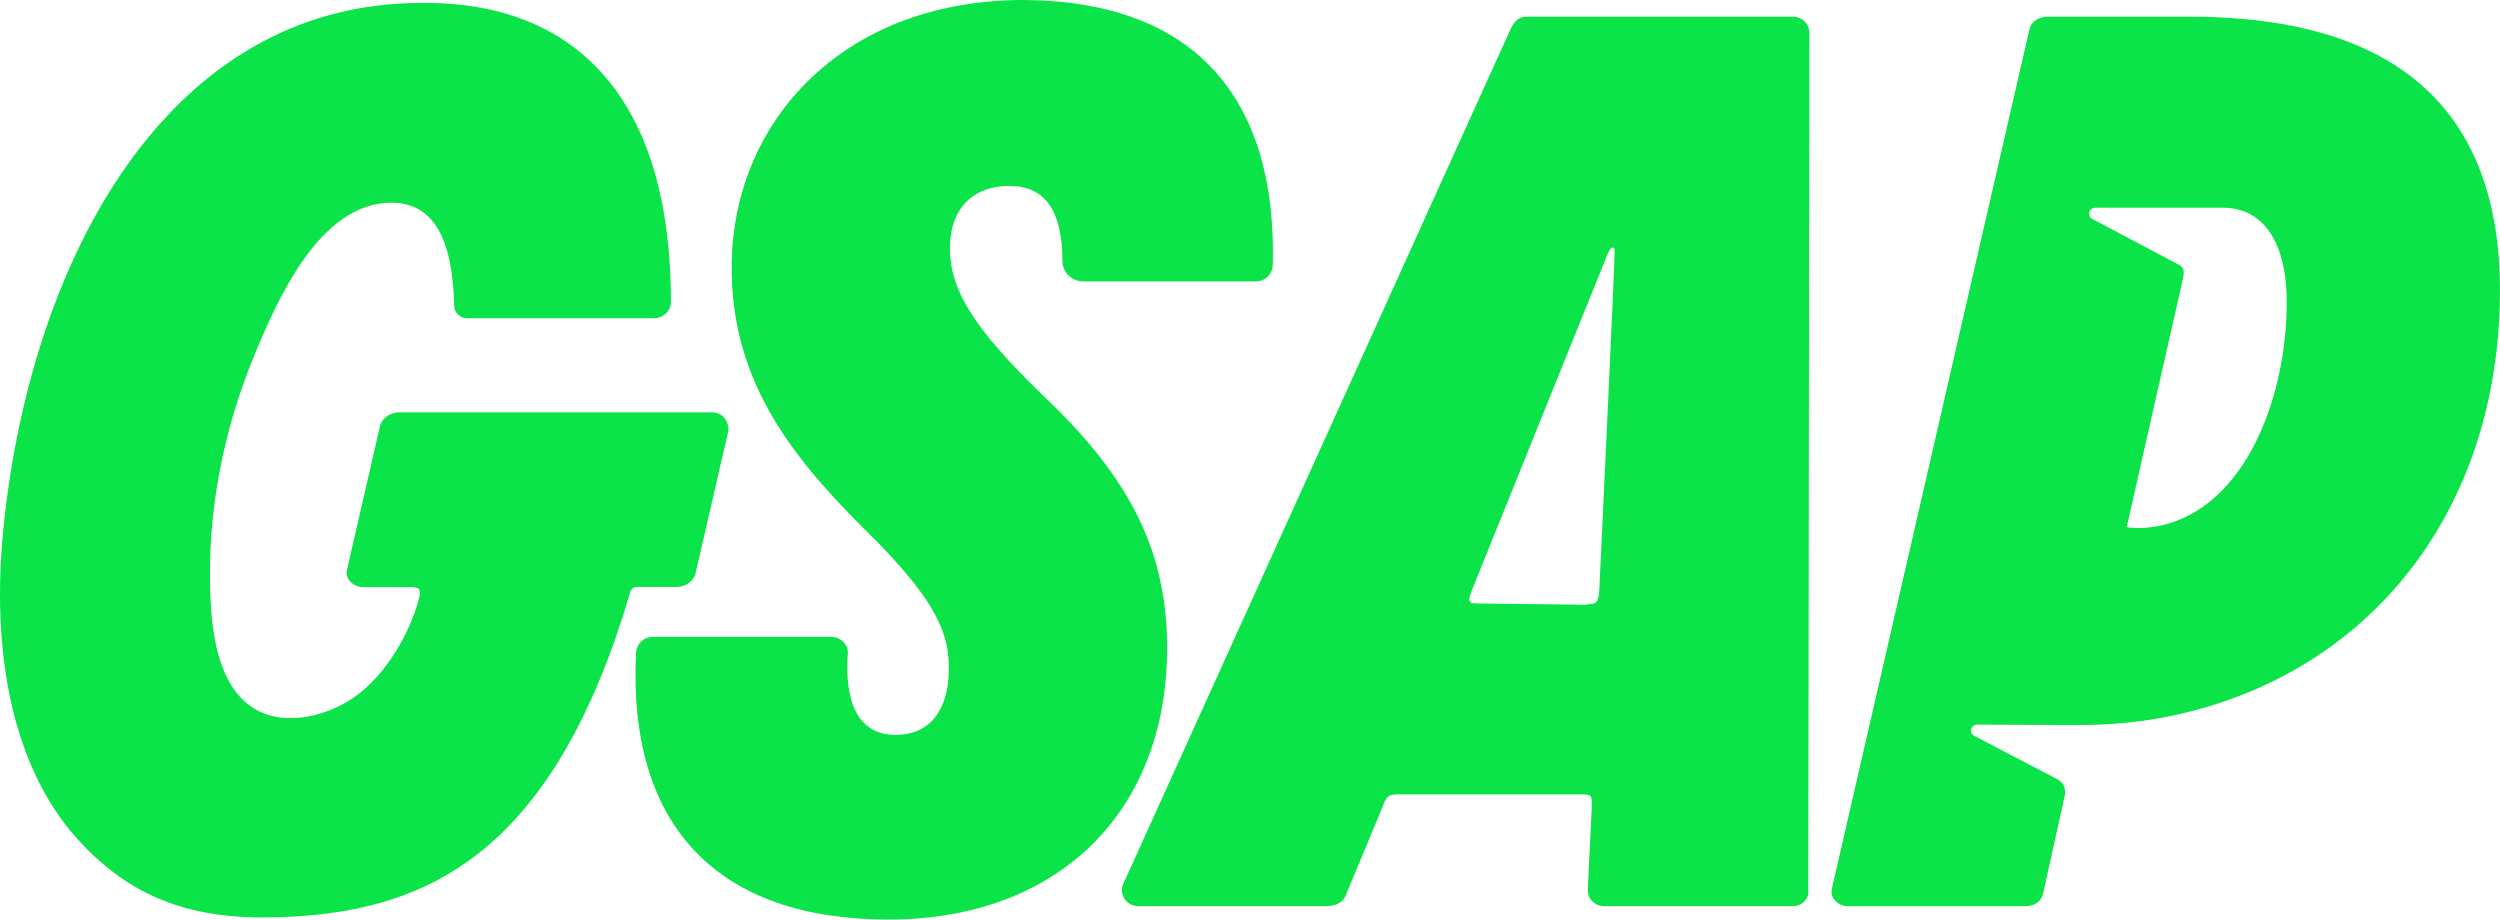
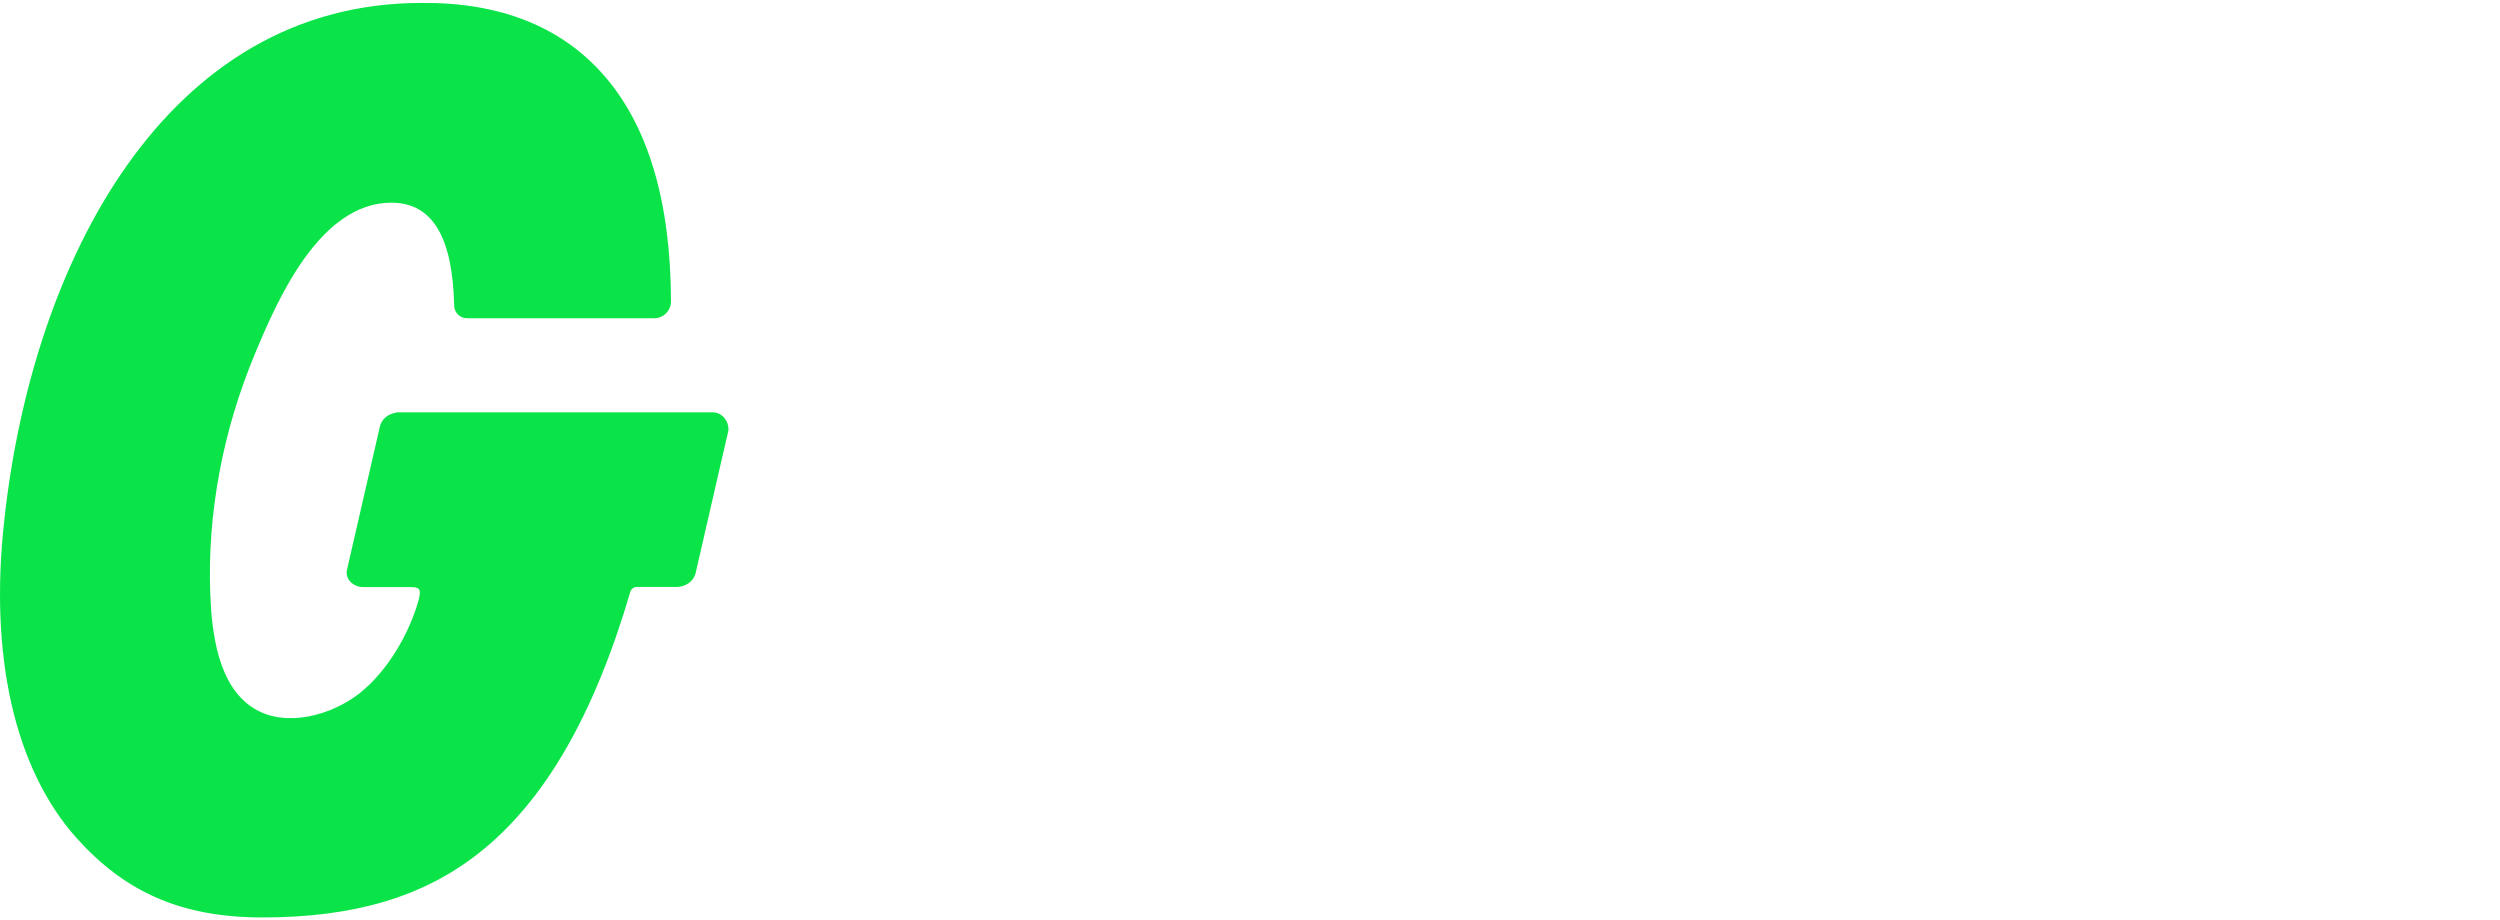
<svg xmlns="http://www.w3.org/2000/svg" width="87" height="32" viewBox="0 0 87 32" fill="none">
  <path d="M25.353 14.947V14.961L24.209 19.937C24.147 20.219 23.866 20.426 23.542 20.426H22.159C22.109 20.426 22.061 20.442 22.021 20.472C21.981 20.501 21.952 20.543 21.937 20.591C20.662 24.926 18.934 27.906 16.654 29.695C14.713 31.218 12.322 31.927 9.126 31.927C6.255 31.927 4.319 31.003 2.677 29.178C0.508 26.763 -0.388 22.814 0.155 18.054C1.133 9.119 5.76 0.102 14.669 0.102C17.379 0.078 19.506 0.915 20.986 2.588C22.552 4.355 23.346 7.019 23.35 10.504C23.346 10.656 23.283 10.802 23.174 10.908C23.065 11.015 22.918 11.075 22.766 11.075H16.238C16.124 11.072 16.015 11.024 15.935 10.943C15.854 10.862 15.807 10.752 15.805 10.638C15.752 8.228 15.038 7.054 13.62 7.054C11.117 7.054 9.642 10.457 8.859 12.344C7.765 14.978 7.208 17.839 7.318 20.689C7.37 22.016 7.583 23.883 8.841 24.655C9.956 25.341 11.546 24.886 12.51 24.127C13.473 23.369 14.248 22.055 14.574 20.858C14.62 20.691 14.623 20.562 14.579 20.503C14.533 20.445 14.407 20.431 14.31 20.431H12.634C12.545 20.431 12.457 20.412 12.377 20.375C12.296 20.338 12.225 20.283 12.167 20.215C12.123 20.163 12.092 20.1 12.076 20.033C12.06 19.966 12.059 19.896 12.075 19.829L13.22 14.844C13.277 14.588 13.508 14.396 13.792 14.361V14.349H24.792C24.818 14.349 24.844 14.349 24.869 14.354C25.154 14.39 25.355 14.657 25.35 14.947H25.353Z" fill="#0AE448" />
-   <path d="M44.291 9.227C44.286 9.379 44.222 9.523 44.113 9.628C44.005 9.734 43.859 9.793 43.707 9.793H37.695C37.301 9.793 36.972 9.473 36.972 9.084C36.972 7.326 36.365 6.47 35.123 6.47C33.882 6.47 33.081 7.235 33.057 8.57C33.031 10.058 33.871 11.409 36.263 13.732C39.411 16.691 40.673 19.313 40.613 22.778C40.514 28.379 36.711 32 30.925 32C27.97 32 25.712 31.207 24.211 29.646C22.687 28.061 21.988 25.733 22.134 22.729C22.139 22.577 22.203 22.433 22.312 22.327C22.421 22.222 22.567 22.163 22.719 22.163H28.938C29.024 22.165 29.11 22.186 29.187 22.224C29.265 22.263 29.333 22.318 29.387 22.386C29.434 22.442 29.468 22.508 29.488 22.579C29.507 22.649 29.511 22.723 29.5 22.796C29.431 23.88 29.619 24.689 30.045 25.137C30.318 25.427 30.698 25.574 31.172 25.574C32.321 25.574 32.994 24.761 33.019 23.345C33.041 22.12 32.654 21.046 30.548 18.876C27.827 16.213 25.387 13.462 25.463 9.137C25.508 6.629 26.502 4.335 28.265 2.677C30.128 0.926 32.676 0 35.635 0C38.598 0.021 40.844 0.867 42.31 2.516C43.699 4.08 44.367 6.337 44.293 9.226L44.291 9.227Z" fill="#0AE448" />
-   <path d="M62.928 30.946L62.967 1.152C62.968 1.077 62.954 1.003 62.926 0.934C62.899 0.865 62.857 0.802 62.805 0.749C62.752 0.696 62.69 0.654 62.621 0.626C62.552 0.597 62.478 0.583 62.404 0.583H53.099C52.786 0.583 52.649 0.852 52.559 1.031L39.087 30.765V30.77L39.081 30.776C38.932 31.142 39.215 31.534 39.611 31.534H46.115C46.466 31.534 46.698 31.427 46.813 31.205L48.105 28.096C48.264 27.682 48.293 27.644 48.745 27.644H54.959C55.392 27.644 55.401 27.652 55.394 28.076L55.254 30.966C55.253 31.041 55.267 31.115 55.295 31.184C55.323 31.253 55.364 31.316 55.417 31.369C55.469 31.422 55.532 31.463 55.601 31.492C55.669 31.52 55.743 31.534 55.818 31.534H62.388C62.469 31.535 62.55 31.518 62.624 31.485C62.698 31.451 62.764 31.402 62.817 31.34C62.863 31.286 62.896 31.223 62.915 31.155C62.934 31.087 62.939 31.016 62.928 30.946ZM51.417 20.998C51.356 20.998 51.308 20.997 51.27 20.993C51.247 20.991 51.225 20.985 51.205 20.973C51.185 20.962 51.168 20.947 51.155 20.928C51.142 20.909 51.133 20.888 51.129 20.866C51.124 20.843 51.125 20.82 51.131 20.798C51.144 20.754 51.162 20.697 51.188 20.624L55.849 9.075C55.889 8.961 55.94 8.849 55.993 8.74C56.069 8.586 56.16 8.575 56.189 8.69C56.214 8.786 55.655 20.549 55.655 20.549C55.611 20.99 55.591 21.008 55.157 21.044L51.421 21H51.412L51.417 20.998Z" fill="#0AE448" />
-   <path d="M76.184 0.583H71.244C70.983 0.583 70.69 0.722 70.621 1.034L63.748 30.931C63.732 30.999 63.733 31.069 63.749 31.136C63.765 31.204 63.797 31.266 63.841 31.32C63.898 31.387 63.97 31.441 64.05 31.479C64.13 31.516 64.218 31.535 64.307 31.535H70.481C70.812 31.535 71.04 31.372 71.101 31.089C71.101 31.089 71.85 27.71 71.851 27.699C71.904 27.436 71.813 27.231 71.576 27.107C71.465 27.05 71.354 26.992 71.244 26.933L70.174 26.377L69.109 25.82L68.697 25.605C68.664 25.588 68.636 25.562 68.617 25.53C68.597 25.498 68.588 25.461 68.588 25.424C68.59 25.369 68.612 25.316 68.652 25.278C68.691 25.239 68.744 25.217 68.799 25.217L72.183 25.232C73.195 25.237 74.207 25.166 75.203 24.982C82.21 23.686 86.863 18.065 86.997 10.416C87.111 3.888 83.474 0.58 76.189 0.58L76.184 0.583ZM74.502 18.375H74.37C74.074 18.375 74.021 18.343 74.012 18.333C74.007 18.325 75.963 9.722 75.965 9.71C76.015 9.461 76.012 9.318 75.859 9.234C75.663 9.125 72.807 7.617 72.807 7.617C72.774 7.6 72.746 7.573 72.727 7.541C72.708 7.508 72.699 7.471 72.7 7.434C72.701 7.379 72.724 7.327 72.763 7.288C72.802 7.25 72.855 7.229 72.909 7.229H77.425C78.831 7.271 79.615 8.531 79.578 10.682C79.513 14.406 77.745 18.244 74.502 18.377V18.375Z" fill="#0AE448" />
</svg>